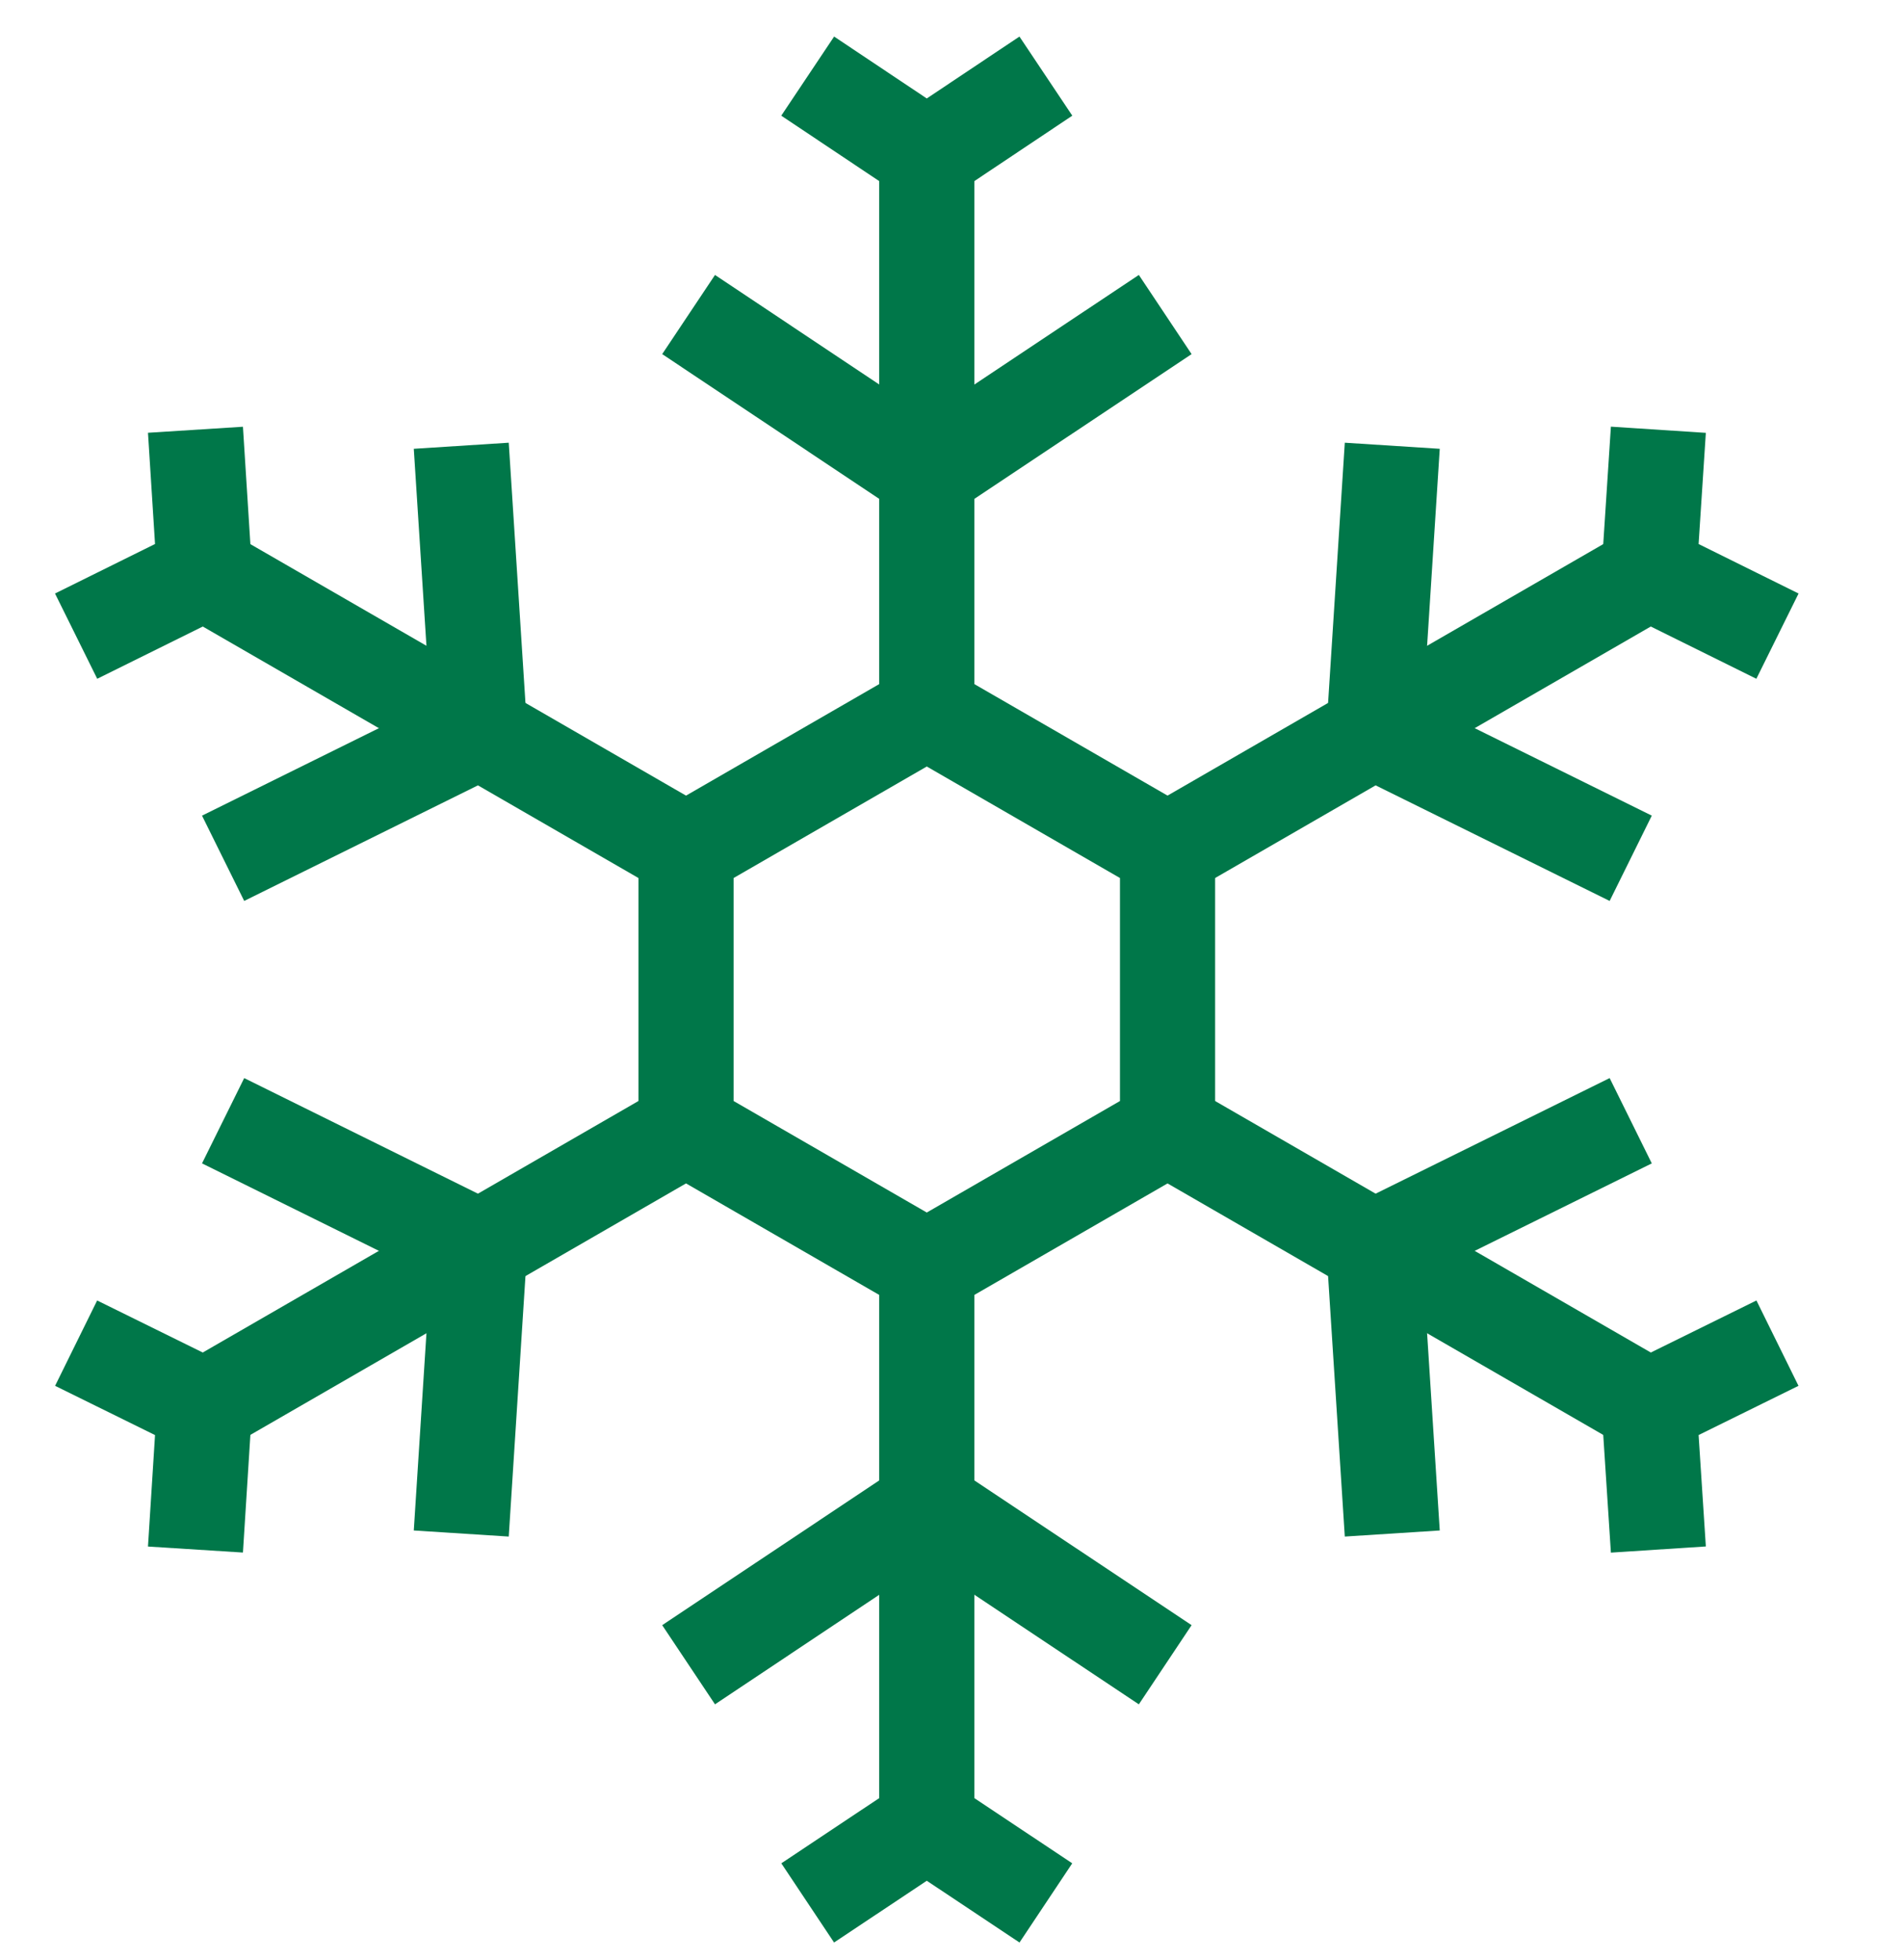
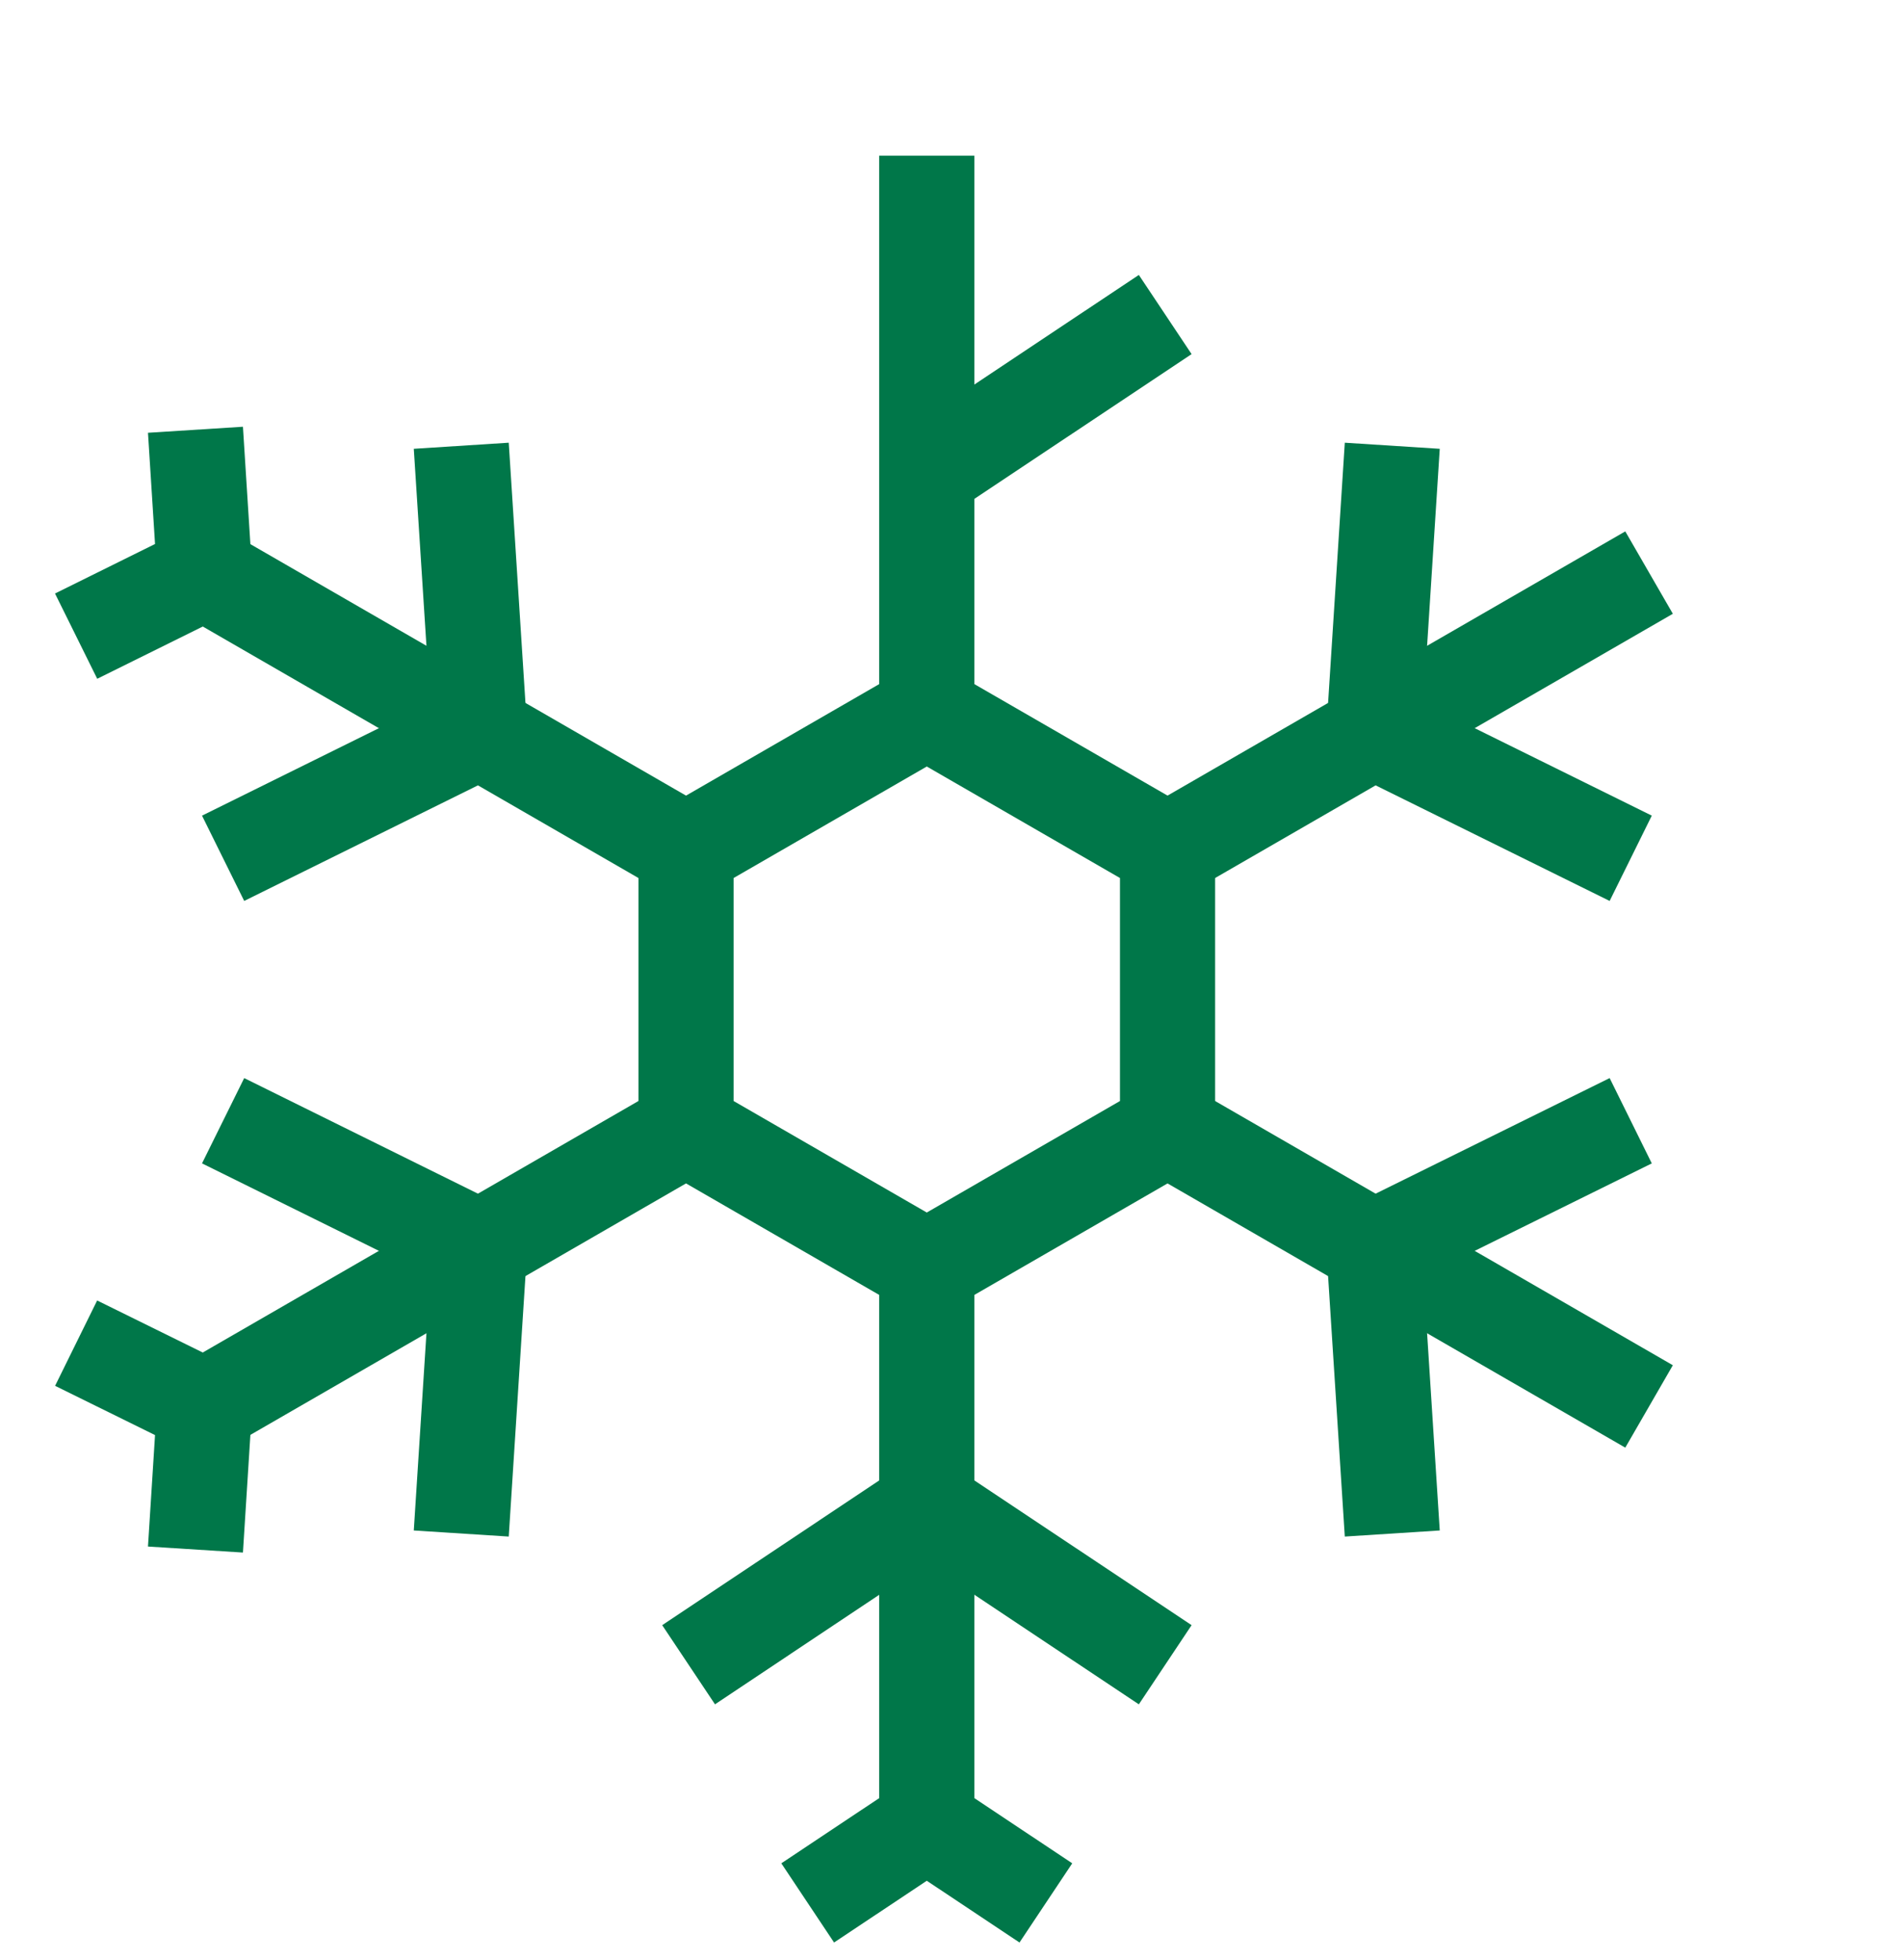
<svg xmlns="http://www.w3.org/2000/svg" width="100" height="103" viewBox="0 0 100 103" fill="none">
  <path d="M36.05 44.697L48.701 37.394L61.353 44.697V59.303L48.701 66.606L36.05 59.303V44.697Z" stroke="#007749" stroke-width="5" stroke-miterlimit="10" />
  <path d="M48.701 8.181V37.394" stroke="#007749" stroke-width="5" stroke-miterlimit="10" />
-   <path d="M61.231 16.529L48.701 24.878L36.185 16.529" stroke="#007749" stroke-width="5" stroke-miterlimit="10" />
-   <path d="M54.959 4L48.701 8.181L42.443 4" stroke="#007749" stroke-width="5" stroke-miterlimit="10" />
+   <path d="M61.231 16.529L48.701 24.878" stroke="#007749" stroke-width="5" stroke-miterlimit="10" />
  <path d="M48.701 95.833V66.606" stroke="#007749" stroke-width="5" stroke-miterlimit="10" />
  <path d="M36.185 87.484L48.701 79.136L61.231 87.484" stroke="#007749" stroke-width="5" stroke-miterlimit="10" />
  <path d="M42.443 100L48.701 95.832L54.959 100" stroke="#007749" stroke-width="5" stroke-miterlimit="10" />
  <path d="M10.746 30.09L36.049 44.697" stroke="#007749" stroke-width="5" stroke-miterlimit="10" />
  <path d="M24.239 23.425L25.203 38.439L11.724 45.104" stroke="#007749" stroke-width="5" stroke-miterlimit="10" />
  <path d="M10.271 22.584L10.747 30.09L4 33.43" stroke="#007749" stroke-width="5" stroke-miterlimit="10" />
  <path d="M86.656 73.91L61.352 59.303" stroke="#007749" stroke-width="5" stroke-miterlimit="10" />
  <path d="M73.162 80.588L72.198 65.561L85.692 58.896" stroke="#007749" stroke-width="5" stroke-miterlimit="10" />
-   <path d="M87.145 81.43L86.656 73.909L93.403 70.584" stroke="#007749" stroke-width="5" stroke-miterlimit="10" />
  <path d="M10.746 73.91L36.049 59.303" stroke="#007749" stroke-width="5" stroke-miterlimit="10" />
  <path d="M11.724 58.896L25.203 65.561L24.239 80.588" stroke="#007749" stroke-width="5" stroke-miterlimit="10" />
  <path d="M4 70.584L10.747 73.909L10.271 81.43" stroke="#007749" stroke-width="5" stroke-miterlimit="10" />
  <path d="M86.656 30.09L61.352 44.697" stroke="#007749" stroke-width="5" stroke-miterlimit="10" />
  <path d="M85.692 45.104L72.198 38.439L73.162 23.425" stroke="#007749" stroke-width="5" stroke-miterlimit="10" />
-   <path d="M93.403 33.43L86.656 30.09L87.145 22.584" stroke="#007749" stroke-width="5" stroke-miterlimit="10" />
</svg>